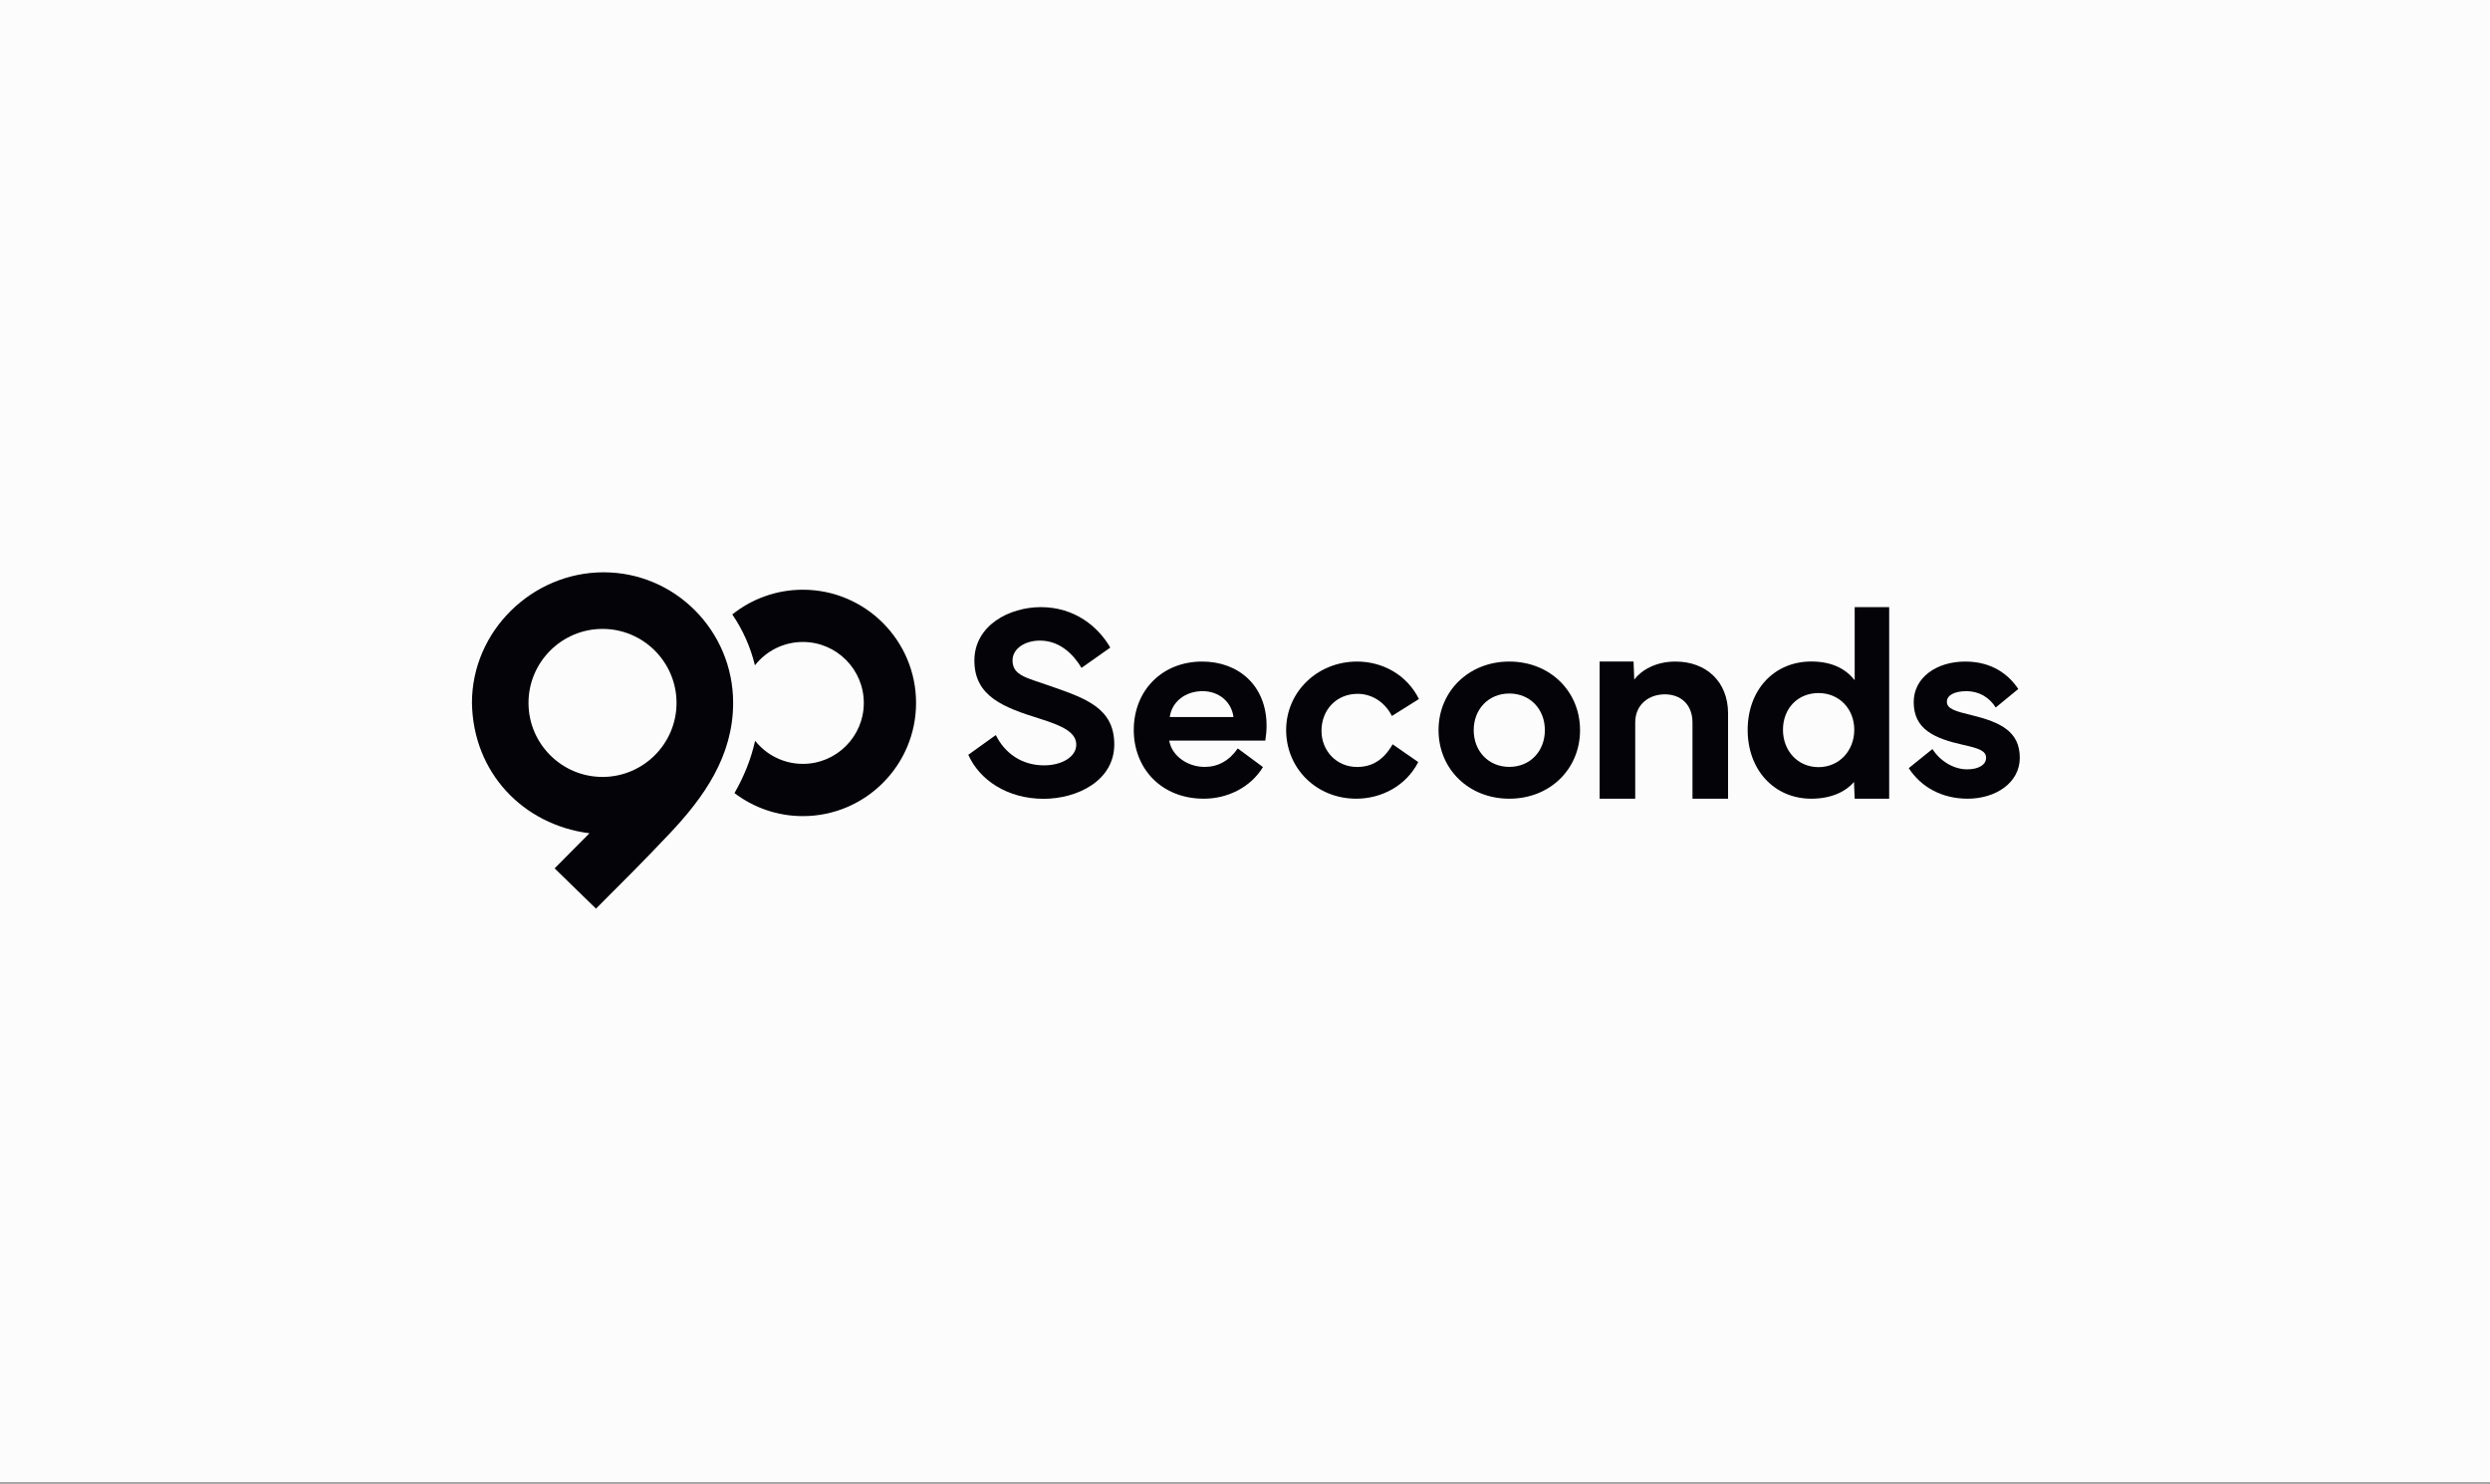
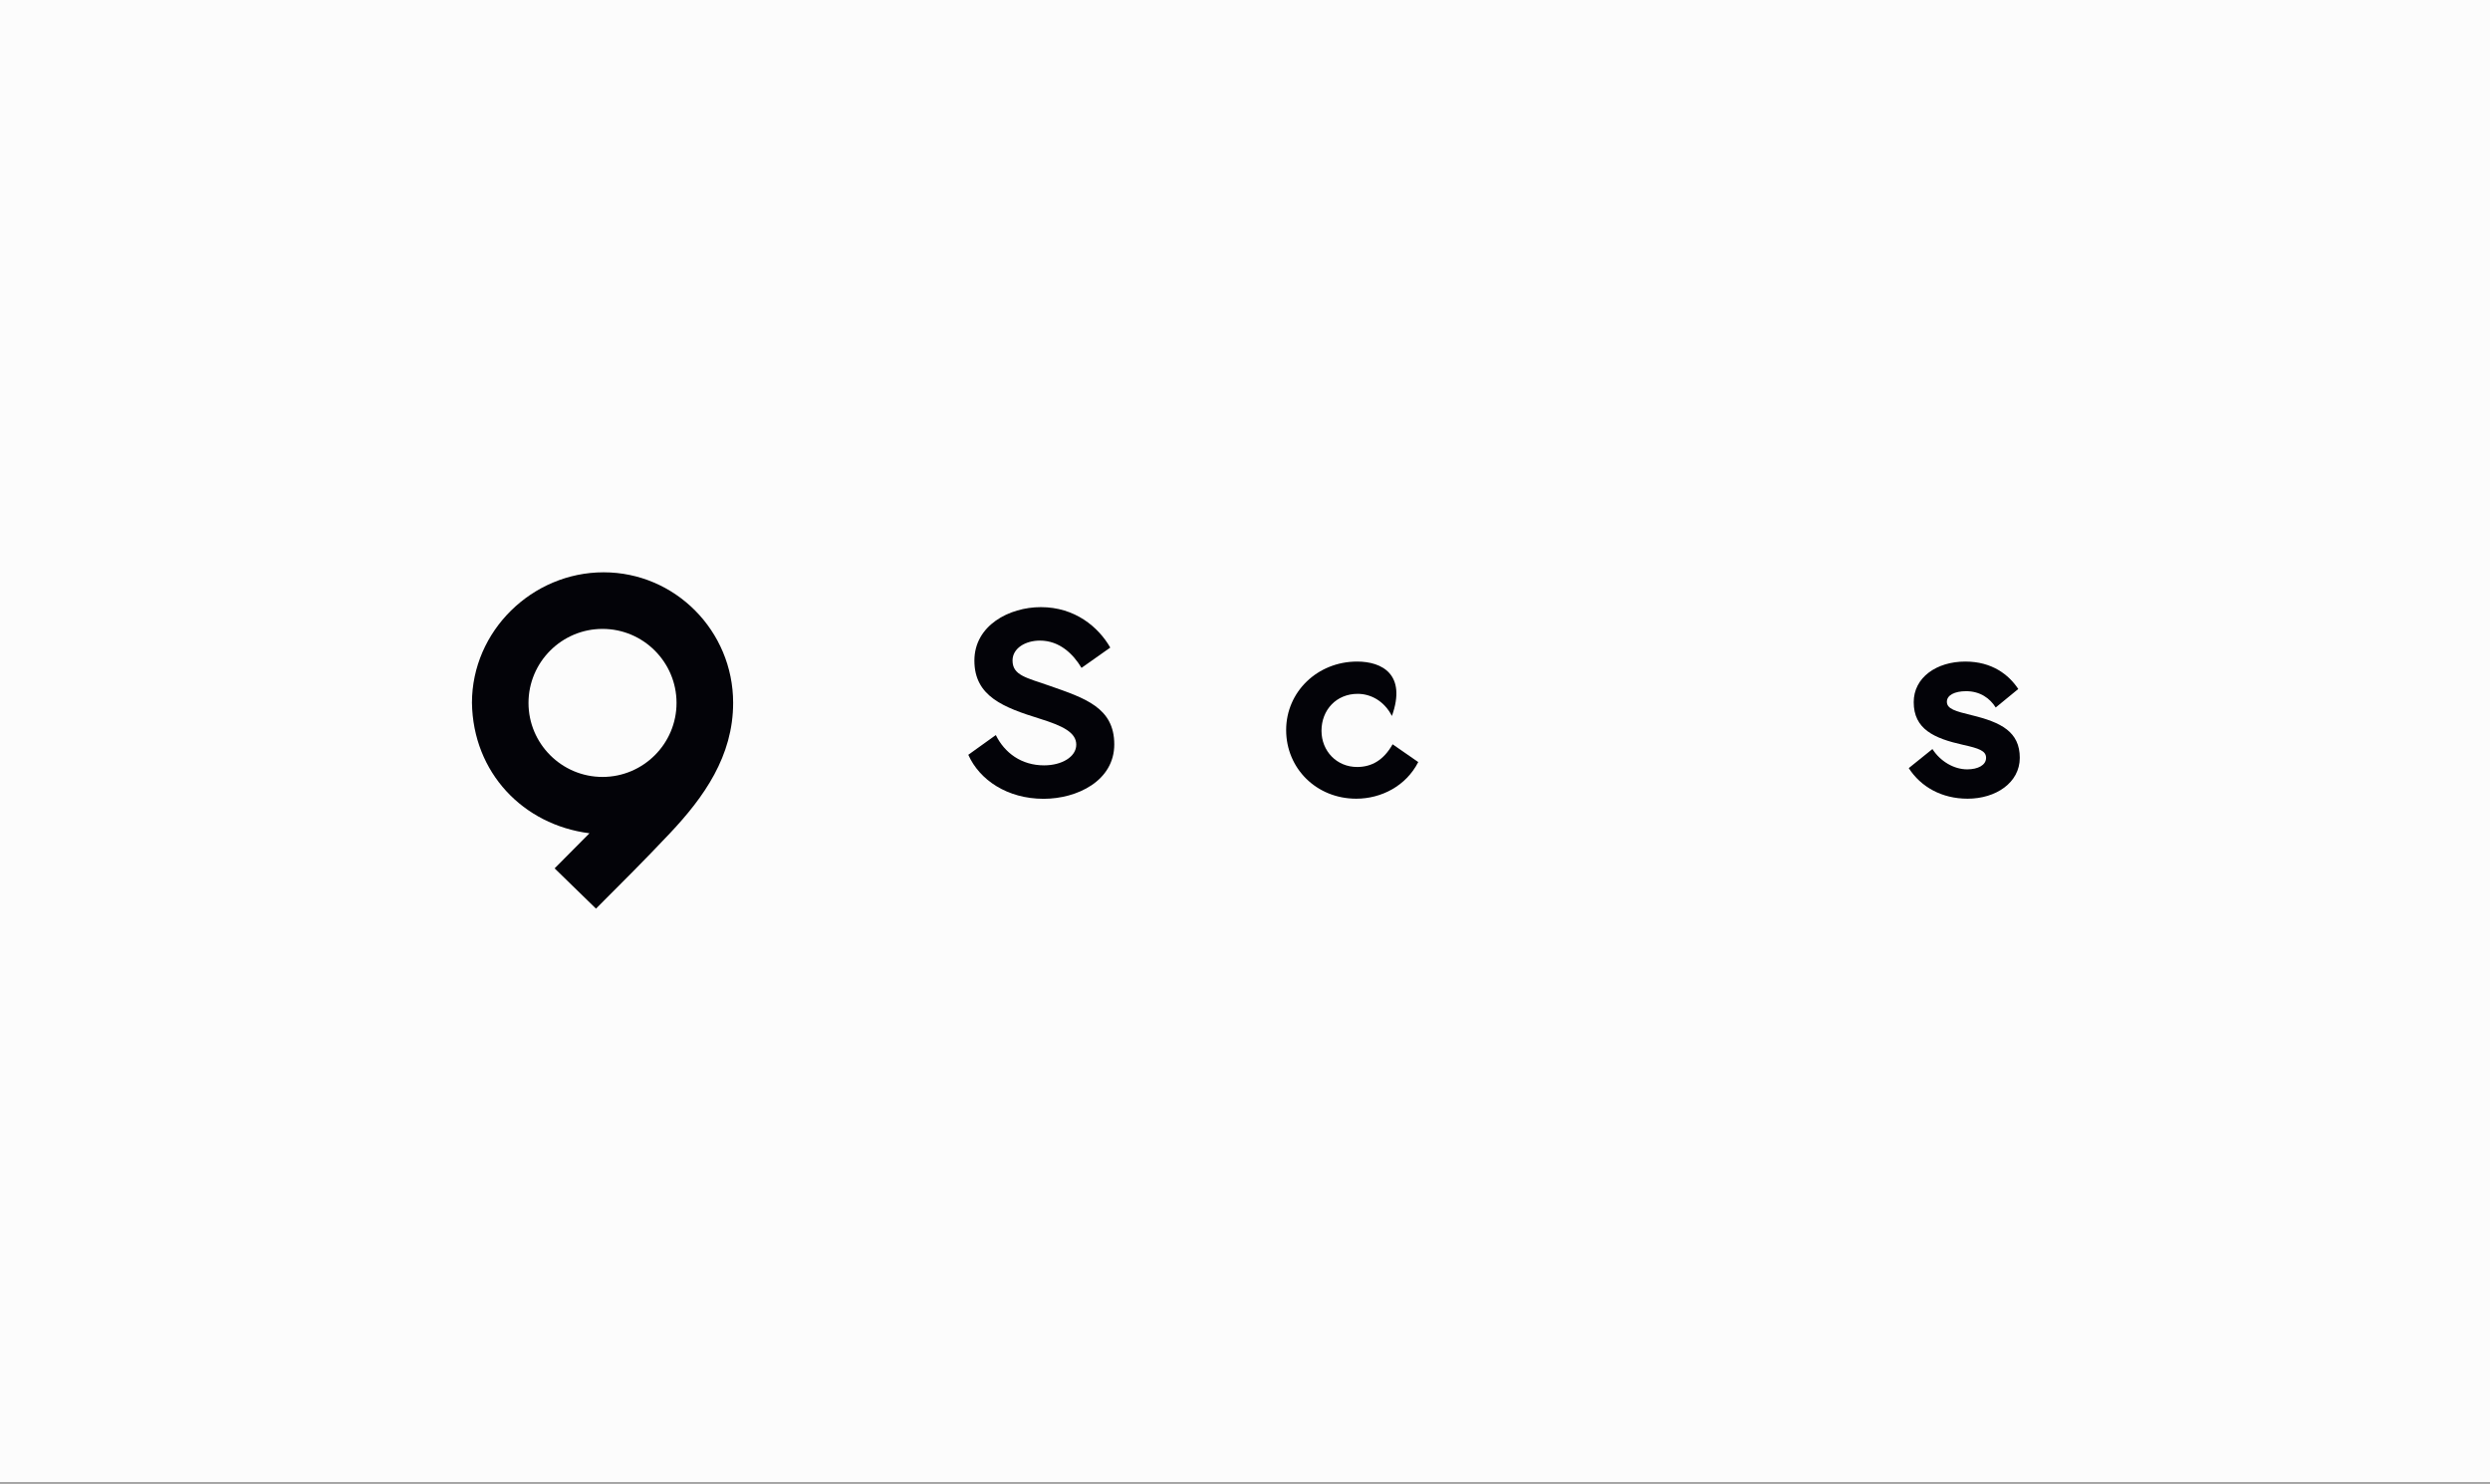
<svg xmlns="http://www.w3.org/2000/svg" width="918" height="547" viewBox="0 0 918 547" fill="none">
  <rect x="0" y="0" width="918" height="547" fill="#808080" stroke="none" />
  <rect width="918" height="546.5" fill="#FCFCFC" />
  <path fill-rule="evenodd" clip-rule="evenodd" d="M174 259.097C174.379 284.838 192.839 304.1 217.32 307.213L204.478 320.152L219.727 335C227.773 326.974 237.692 317.071 246.983 307.213C259.548 293.883 270.29 278.778 270.29 259.117C270.29 232.58 248.873 211 222.536 211C196.199 211 174 232.64 174 259.097ZM222.133 231.867C207.092 231.867 194.845 244.114 194.845 259.155C194.845 274.197 207.092 286.443 222.133 286.443C237.175 286.443 249.421 274.197 249.421 259.155C249.421 244.114 237.175 231.867 222.133 231.867Z" fill="#030308" />
-   <path fill-rule="evenodd" clip-rule="evenodd" d="M295.993 300.89C286.531 300.89 277.796 297.727 270.788 292.402C274.183 286.47 276.838 280.095 278.395 273.112C282.516 278.297 288.874 281.628 295.993 281.628C308.38 281.628 318.466 271.542 318.466 259.155C318.466 246.768 308.38 236.683 295.993 236.683C288.834 236.683 282.444 240.052 278.325 245.287C276.674 238.481 273.812 232.149 269.982 226.537C277.12 220.834 286.165 217.421 295.993 217.421C319.01 217.421 337.728 236.138 337.728 259.155C337.728 282.172 319.01 300.89 295.993 300.89Z" fill="#030308" />
-   <path d="M644.32 269.127C644.32 283.796 654.058 294.469 667.781 294.469C674.895 294.469 680.293 292.041 683.522 288.298L683.774 294.469H696.489V223.841H683.774V250.765C680.546 246.718 675.551 243.885 667.781 243.885C654.058 243.885 644.32 254.356 644.32 269.127ZM670.455 255.519C678.073 255.519 683.623 261.337 683.623 269.076C683.623 276.765 678.073 282.835 670.455 282.835C662.736 282.835 657.337 276.765 657.337 269.076C657.337 261.235 662.736 255.519 670.455 255.519Z" fill="#030308" />
-   <path d="M602.864 294.469V266.398C602.864 259.646 607.988 255.99 613.779 255.99C619.57 255.99 623.978 259.646 623.978 266.398V294.469H637.097V263.047C637.097 251.319 629.051 243.906 617.674 243.906C610.346 243.906 605.067 247.156 602.505 250.557L602.249 243.906H589.744V294.469H602.864Z" fill="#030308" />
-   <path d="M556.437 294.469C571.436 294.469 582.521 283.548 582.521 269.188C582.521 254.878 571.436 243.906 556.437 243.906C541.488 243.906 530.353 254.878 530.353 269.188C530.353 283.548 541.488 294.469 556.437 294.469ZM543.318 269.188C543.318 261.452 548.81 255.687 556.437 255.687C564.114 255.687 569.555 261.452 569.555 269.188C569.555 276.974 564.114 282.739 556.437 282.739C548.81 282.739 543.318 276.974 543.318 269.188Z" fill="#030308" />
-   <path d="M500.03 294.469C509.228 294.469 518.376 289.781 522.873 280.959L513.419 274.405C510.097 280.303 505.651 282.774 500.336 282.774C492.824 282.774 487.203 276.926 487.203 269.415C487.203 261.752 492.671 255.803 500.541 255.803C505.293 255.803 510.302 258.374 513.163 263.97L523.129 257.719C518.632 248.645 509.535 243.906 500.336 243.906C485.772 243.906 474.171 254.997 474.171 269.162C474.171 283.278 485.312 294.469 500.03 294.469Z" fill="#030308" />
-   <path d="M443.822 294.469C452.45 294.469 461.026 290.378 465.621 282.801L456.33 275.931C453.164 280.528 448.978 282.75 444.128 282.75C437.9 282.75 432.029 278.76 431.059 273.052H466.489C466.795 271.132 466.948 269.314 466.948 267.546C466.948 252.847 456.687 243.906 443.209 243.906C428.66 243.906 418.041 254.312 417.99 269.112C417.99 283.255 428.098 294.469 443.822 294.469ZM431.264 264.364C431.978 258.858 436.879 254.817 443.363 254.817C449.591 254.817 454.083 258.959 454.747 264.364H431.264Z" fill="#030308" />
+   <path d="M500.03 294.469C509.228 294.469 518.376 289.781 522.873 280.959L513.419 274.405C510.097 280.303 505.651 282.774 500.336 282.774C492.824 282.774 487.203 276.926 487.203 269.415C487.203 261.752 492.671 255.803 500.541 255.803C505.293 255.803 510.302 258.374 513.163 263.97C518.632 248.645 509.535 243.906 500.336 243.906C485.772 243.906 474.171 254.997 474.171 269.162C474.171 283.278 485.312 294.469 500.03 294.469Z" fill="#030308" />
  <path d="M356.99 278.282C361.118 287.582 371.412 294.507 384.764 294.507C397.097 294.507 410.805 287.886 410.805 274.44C410.805 260.893 400.002 257.405 387.006 252.856C378.343 249.823 373.298 249.014 373.298 243.505C373.298 239.006 378.037 236.175 383.388 236.175C390.727 236.175 395.721 241.23 398.728 246.234L409.327 238.753C404.945 231.12 396.281 223.841 383.745 223.841C372.024 223.841 359.233 230.615 359.233 243.555C359.233 256.799 370.087 260.843 383.388 264.987C391.644 267.565 396.791 269.992 396.791 274.541C396.791 278.989 391.542 282.174 384.917 282.174C376.61 282.174 370.393 277.624 367.132 271.003L356.99 278.282Z" fill="#030308" />
  <path d="M703.712 283.194C708.125 290.07 715.834 294.469 725.421 294.469C735.818 294.469 744.644 288.553 744.644 279.401C744.644 269.794 737.746 266.306 726.892 263.676C720.856 262.21 717.762 261.35 717.762 258.721C717.762 256.294 720.653 254.828 724.863 254.828C730.036 254.828 733.637 257.457 735.768 260.845L744.086 254.019C740.586 248.76 734.449 243.906 724.558 243.906C713.958 243.906 705.538 249.771 705.538 258.873C705.538 268.834 713.045 272.221 723.696 274.598C729.63 275.913 732.217 276.823 732.217 279.401C732.217 282.132 729.174 283.649 725.268 283.649C720.348 283.649 715.378 280.716 712.436 276.165L703.712 283.194Z" fill="#030308" />
</svg>